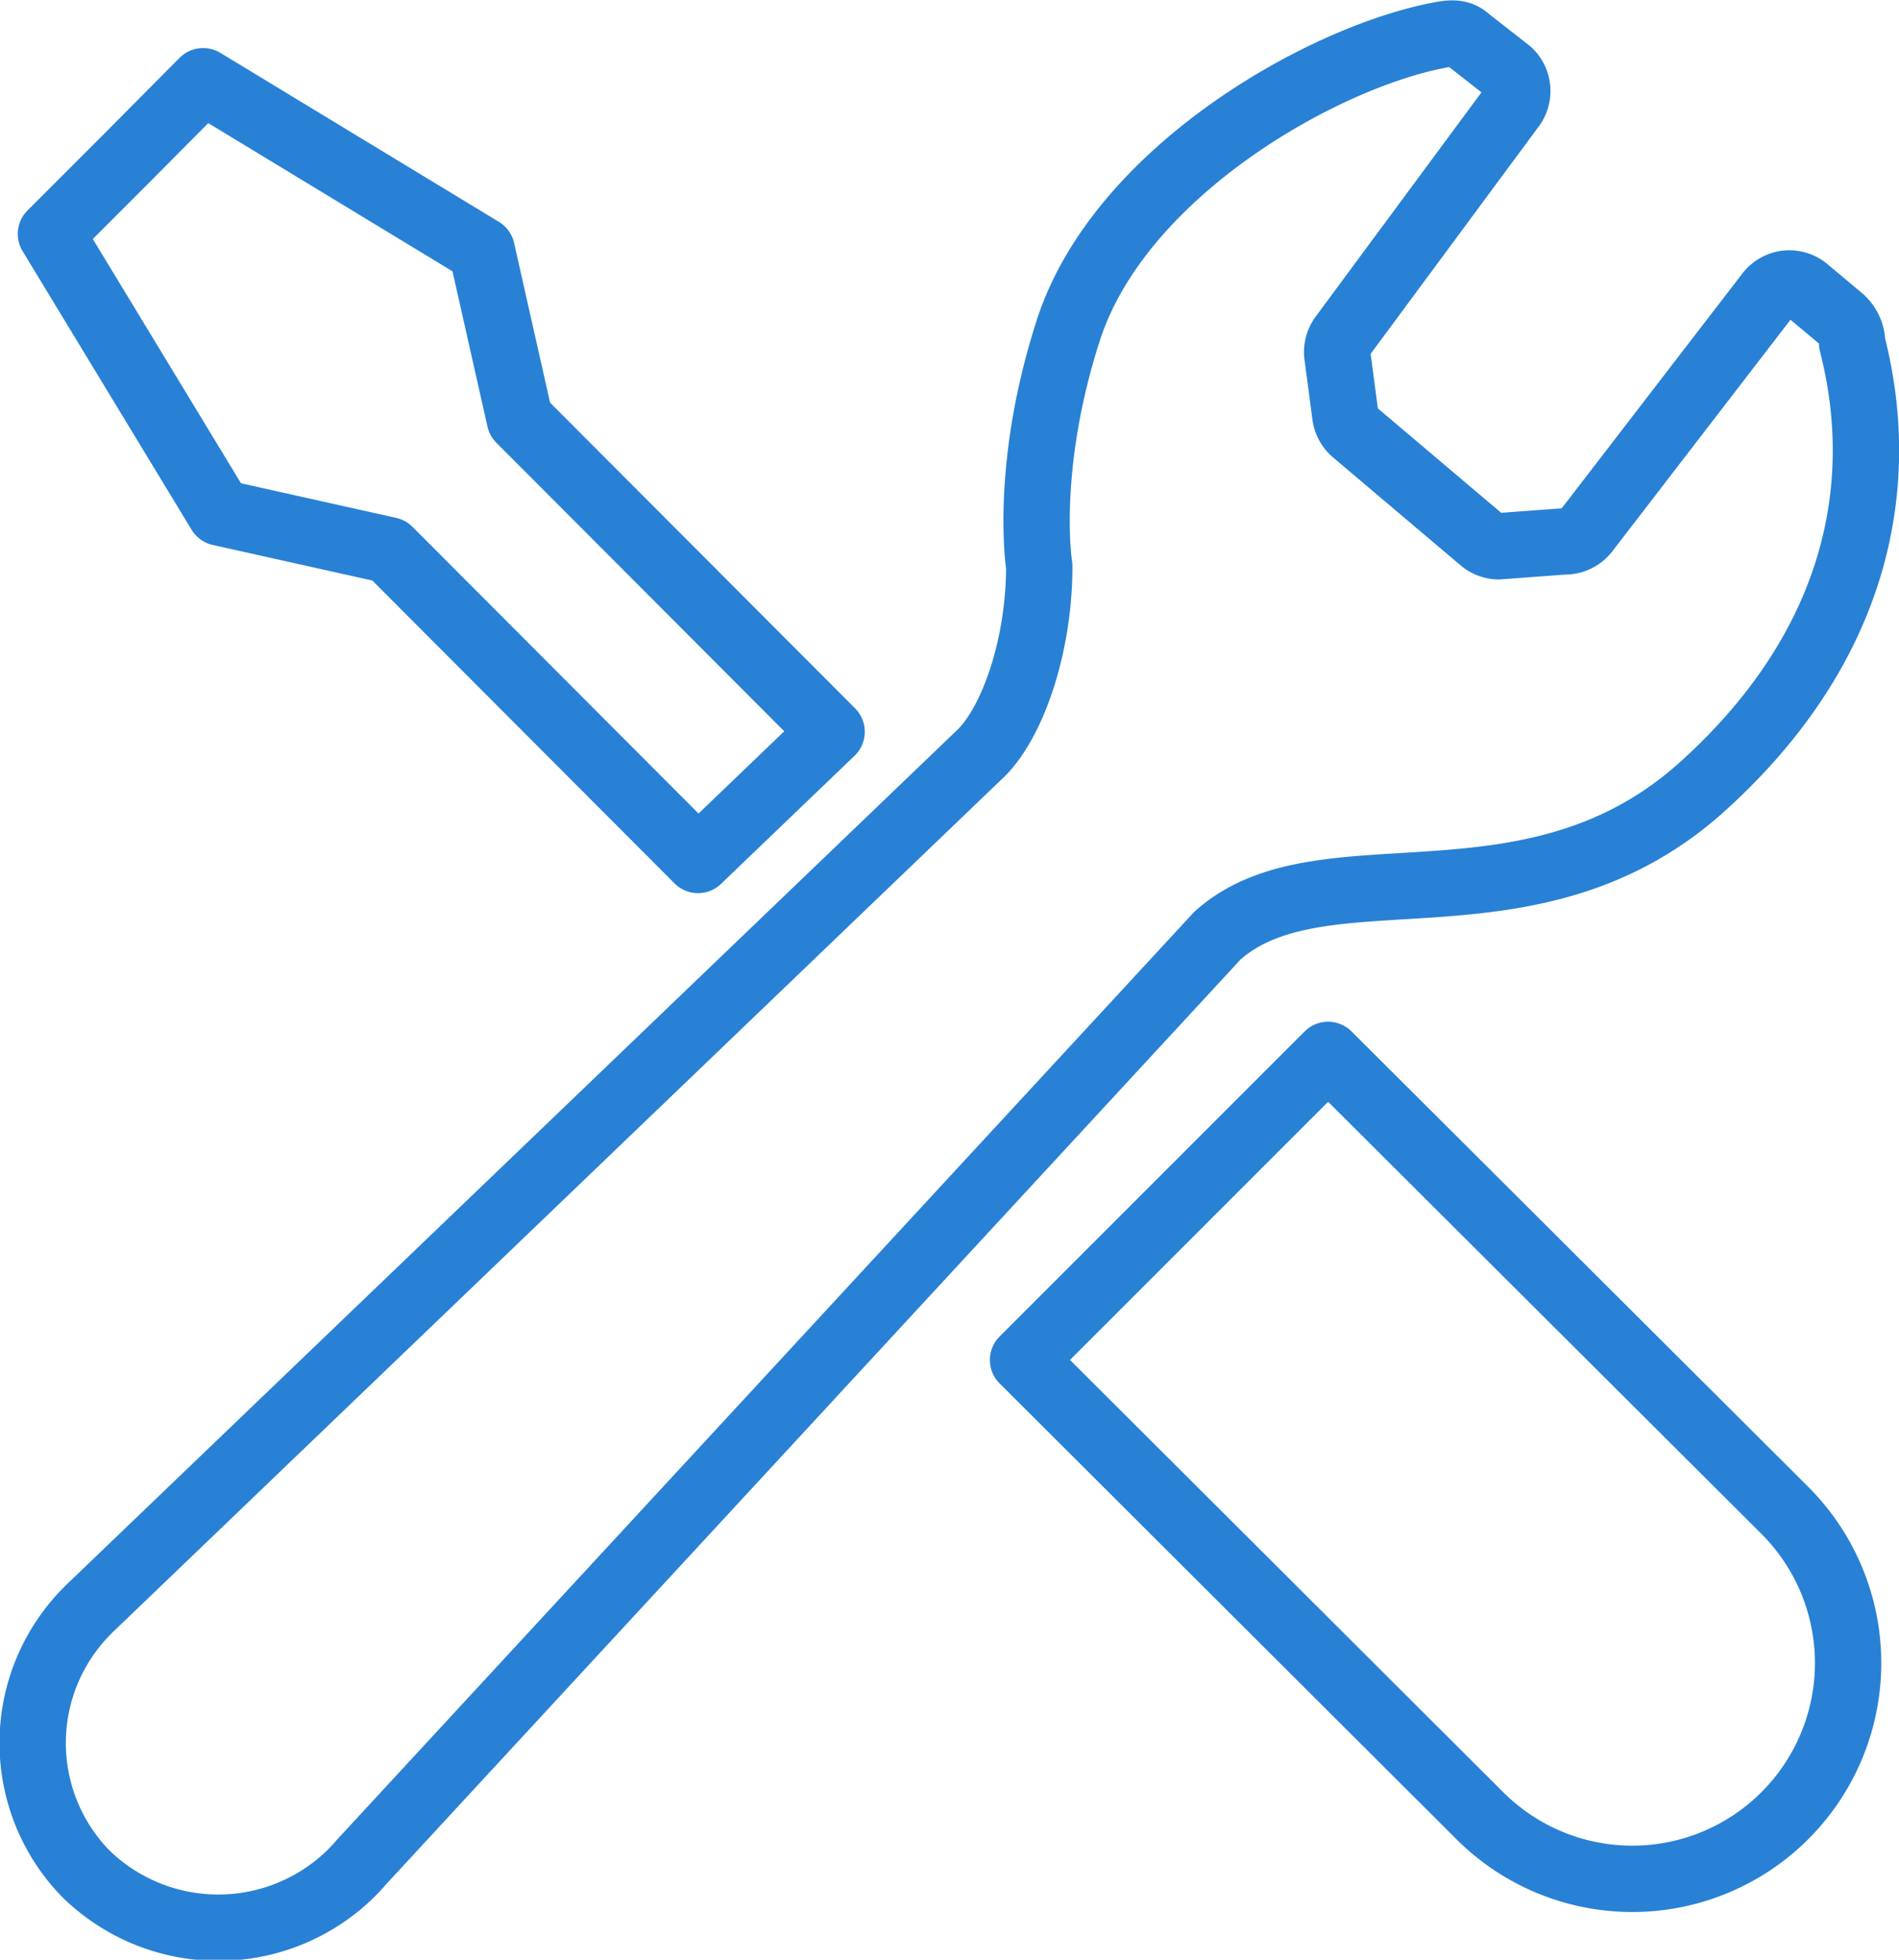
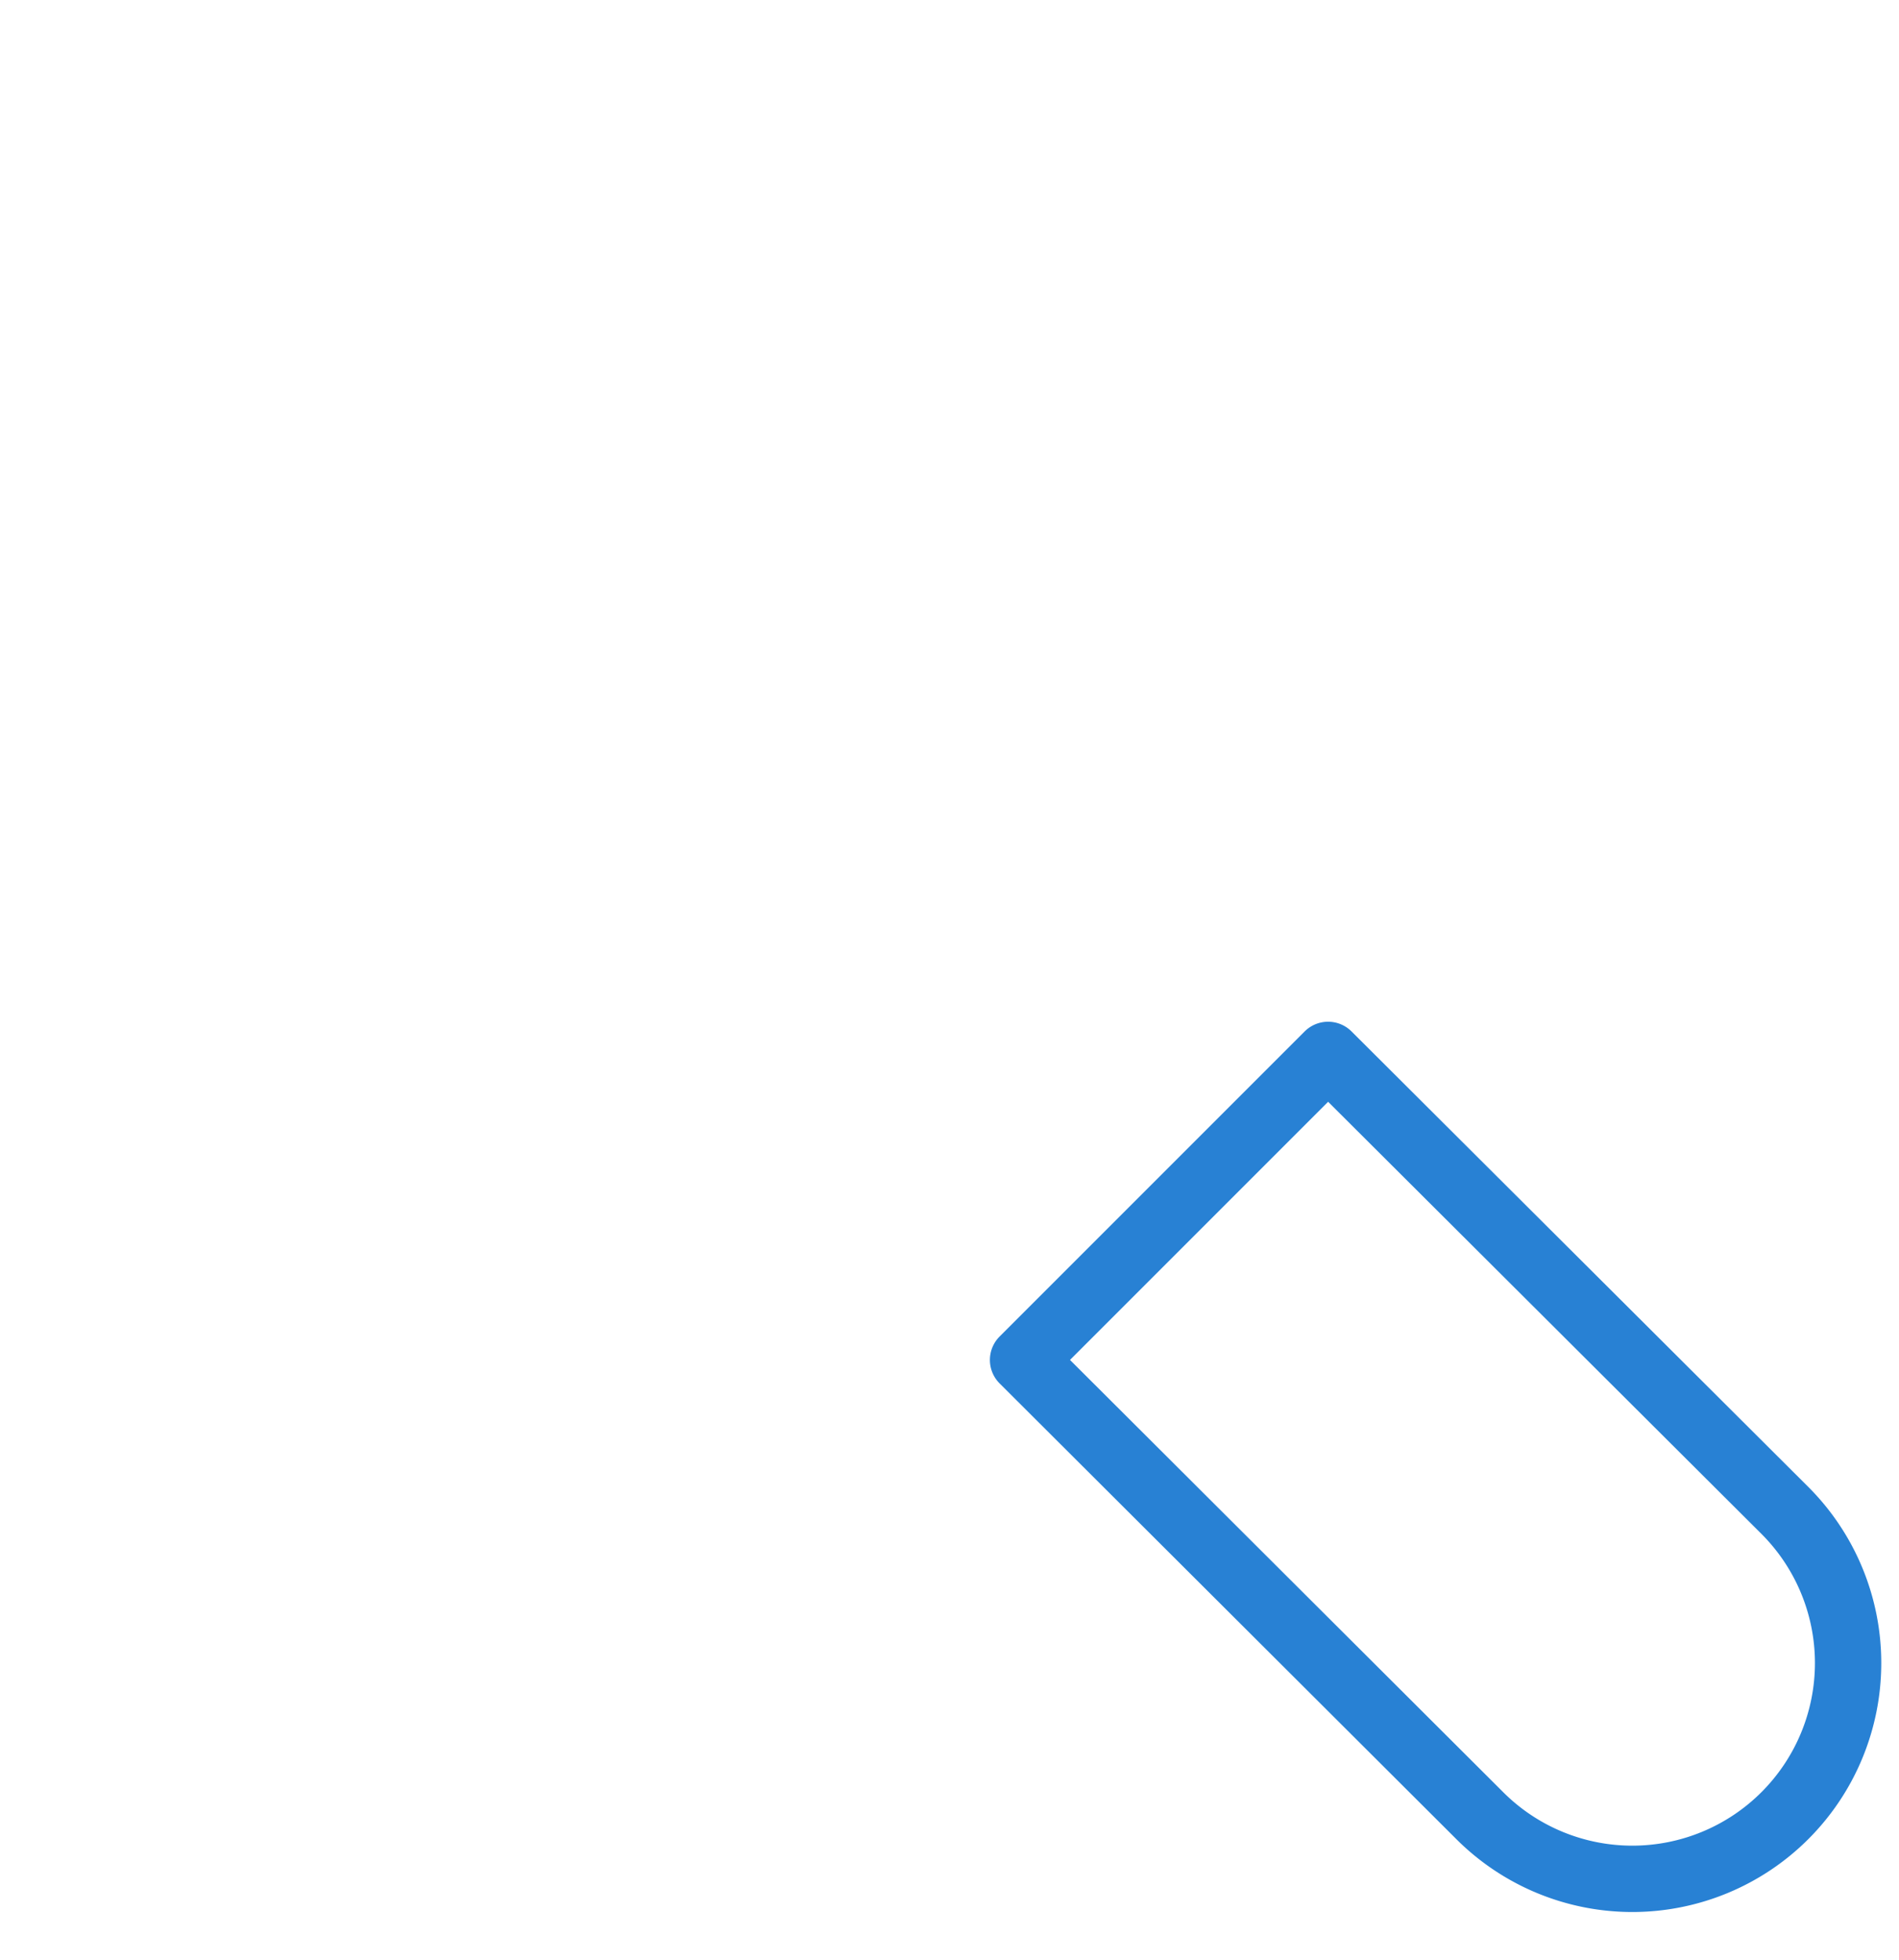
<svg xmlns="http://www.w3.org/2000/svg" viewBox="0 0 143.13 147.69">
  <defs>
    <style>.cls-1{fill:none;stroke:#2881d4;stroke-linecap:round;stroke-linejoin:round;stroke-width:5px;}</style>
  </defs>
  <g id="レイヤー_2" data-name="レイヤー 2">
    <g id="レイヤー_2-2" data-name="レイヤー 2">
-       <path class="cls-1" d="M29.32,41.47,52.61,64.81l10.07-9.66L39.18,31.6,36.31,18.86l-21-12.74L9.59,11.88,3.84,17.63l12.74,21Z" />
      <path class="cls-1" d="M100.1,79.5l34.43,34.33a16.25,16.25,0,0,1-23,23L77.11,102.49Z" />
-       <path class="cls-1" d="M128.41,59.19c11.86-10.76,13.84-23,11.19-33.3a2.53,2.53,0,0,0-1-2l-2.39-2a2,2,0,0,0-1.53-.52,2,2,0,0,0-1.4.8L119.56,40a2,2,0,0,1-1.65.8l-5,.37a2,2,0,0,1-1.17-.44l-9.63-8.15a2,2,0,0,1-.71-1.27l-.6-4.52a2,2,0,0,1,.35-1.41L114,8a2,2,0,0,0-.26-2.59l-3.12-2.44c-.6-.57-1.3-.49-2.24-.3C99.53,4.39,84.38,13,80.53,24.86c-3.38,10.46-2.2,17.83-2.2,17.83,0,5.89-1.94,11.57-4.32,14l-67,64.28c-.13.12-.26.24-.38.37a14.12,14.12,0,0,0-.18,19.85,14.28,14.28,0,0,0,20,0c.26-.26.51-.52.74-.8L91.77,70.5C99.72,63.43,115.44,71,128.41,59.19Z" />
    </g>
  </g>
</svg>